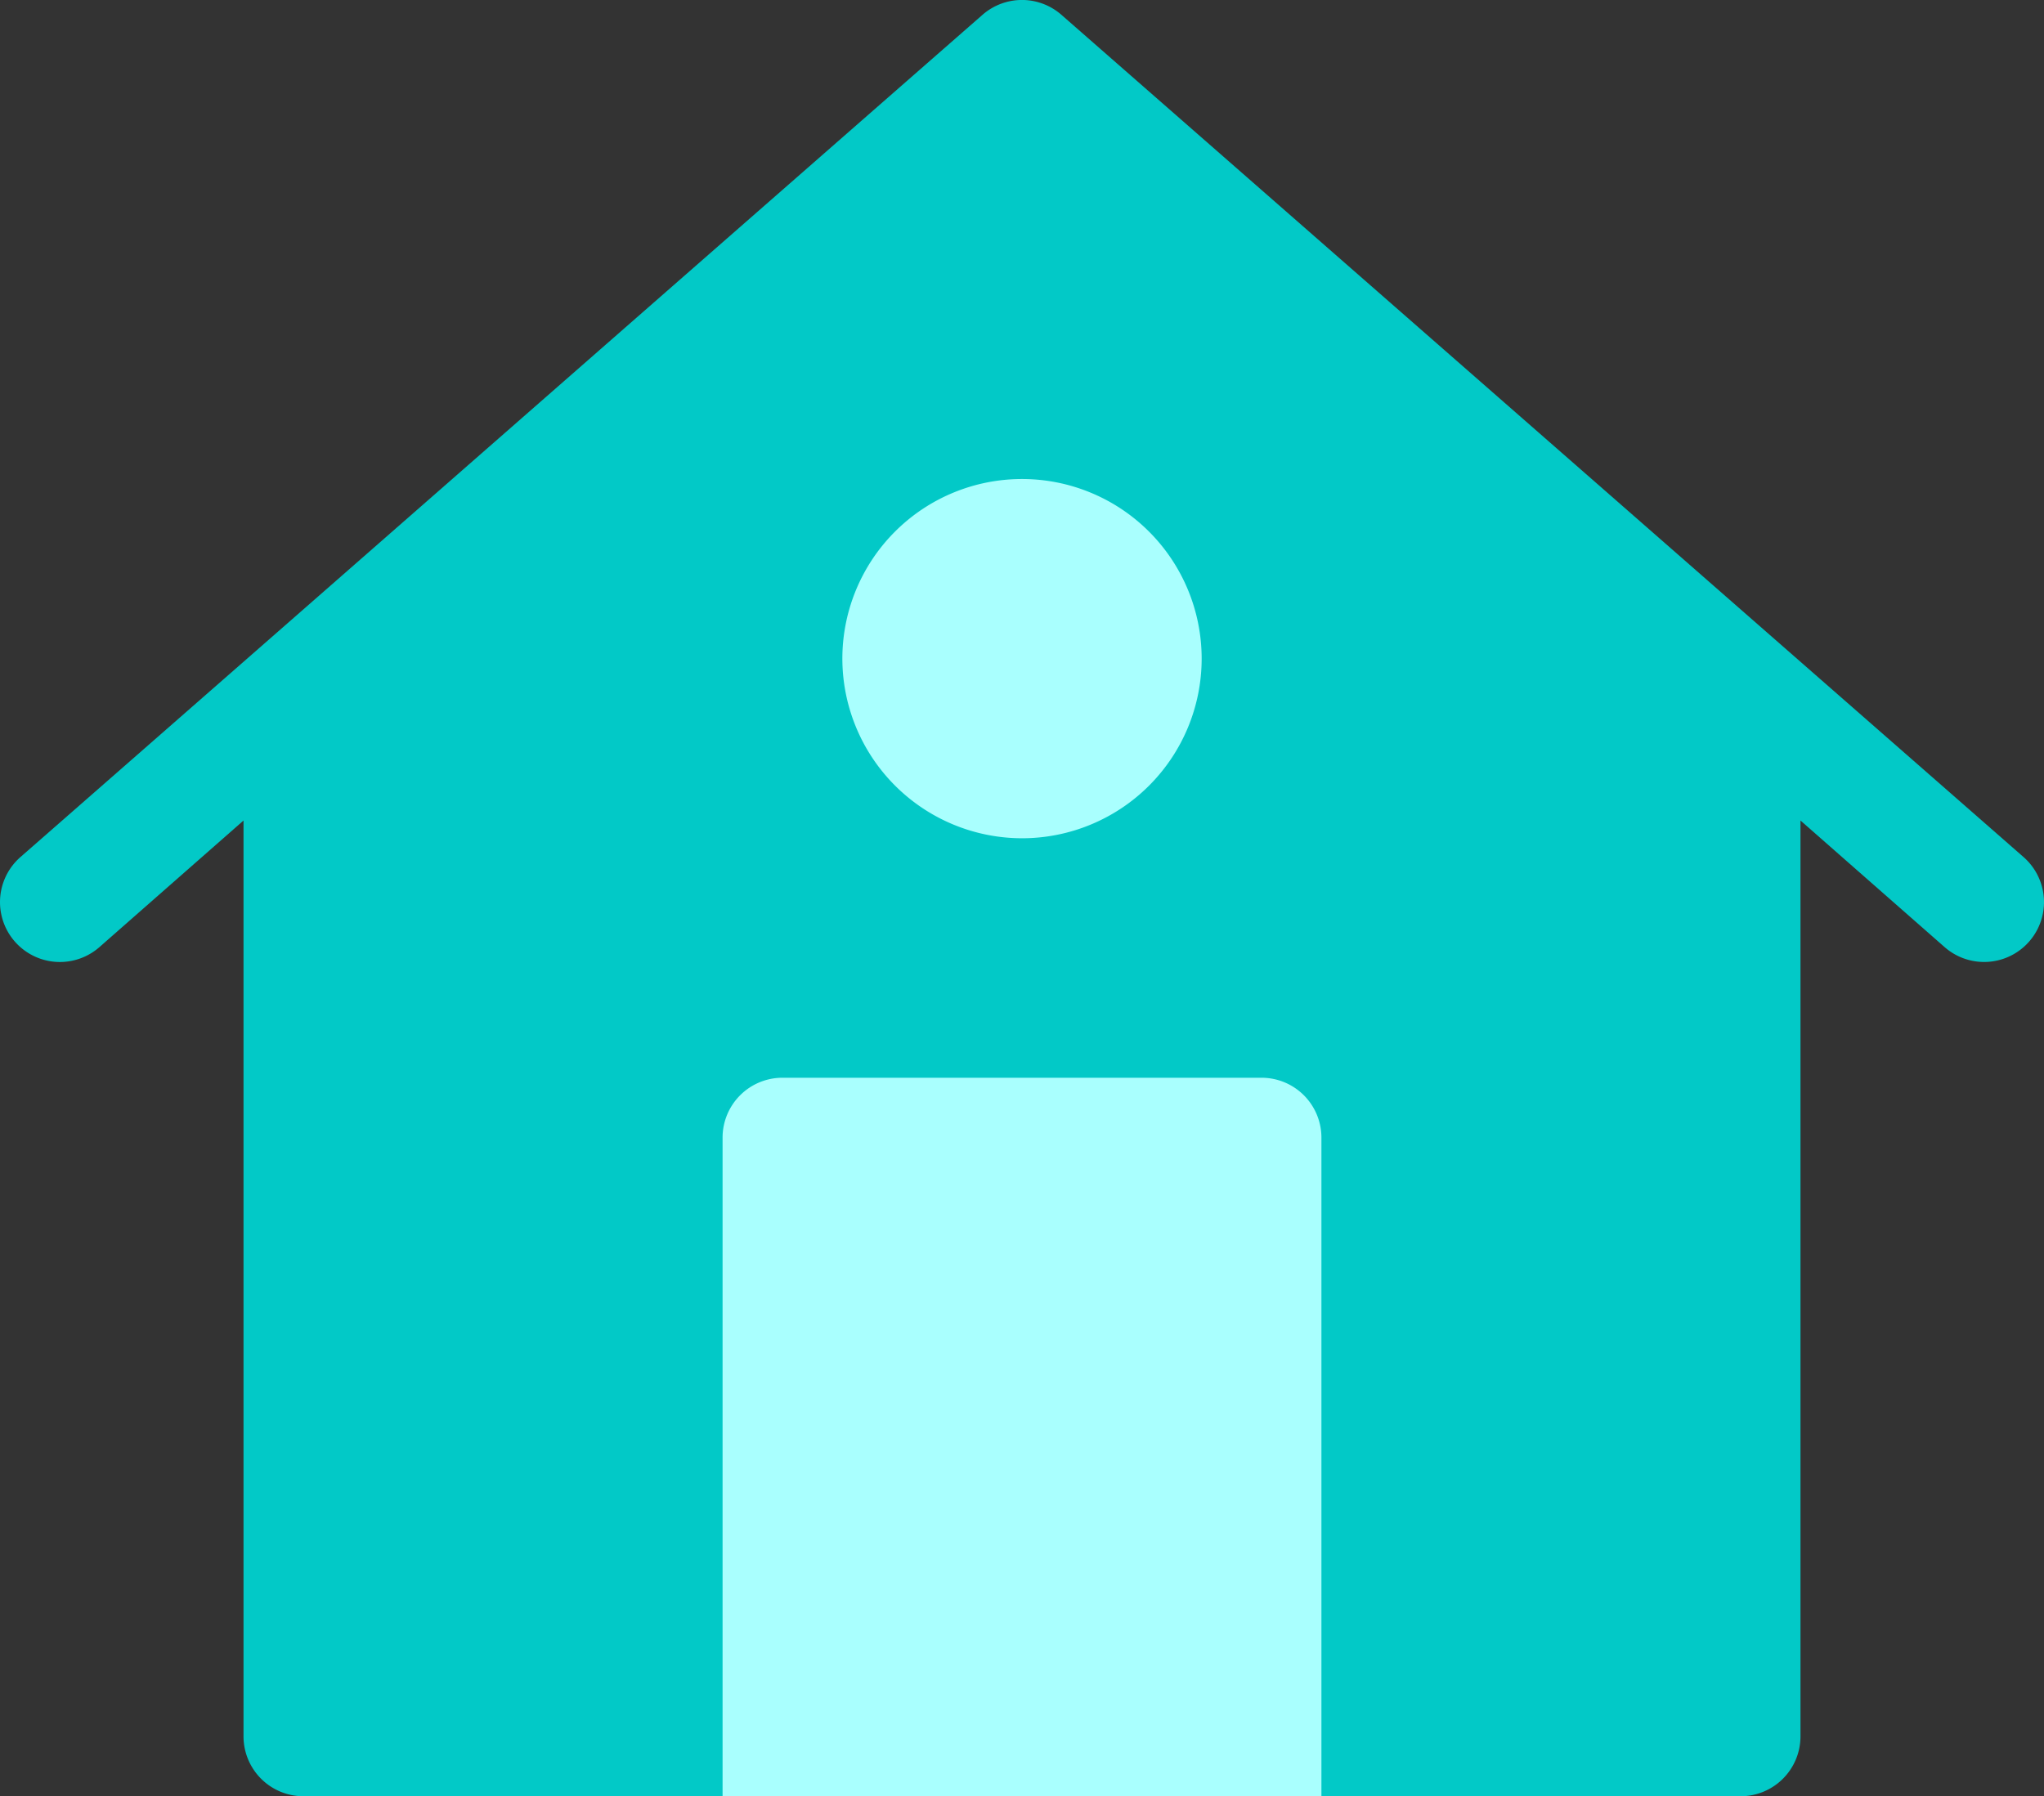
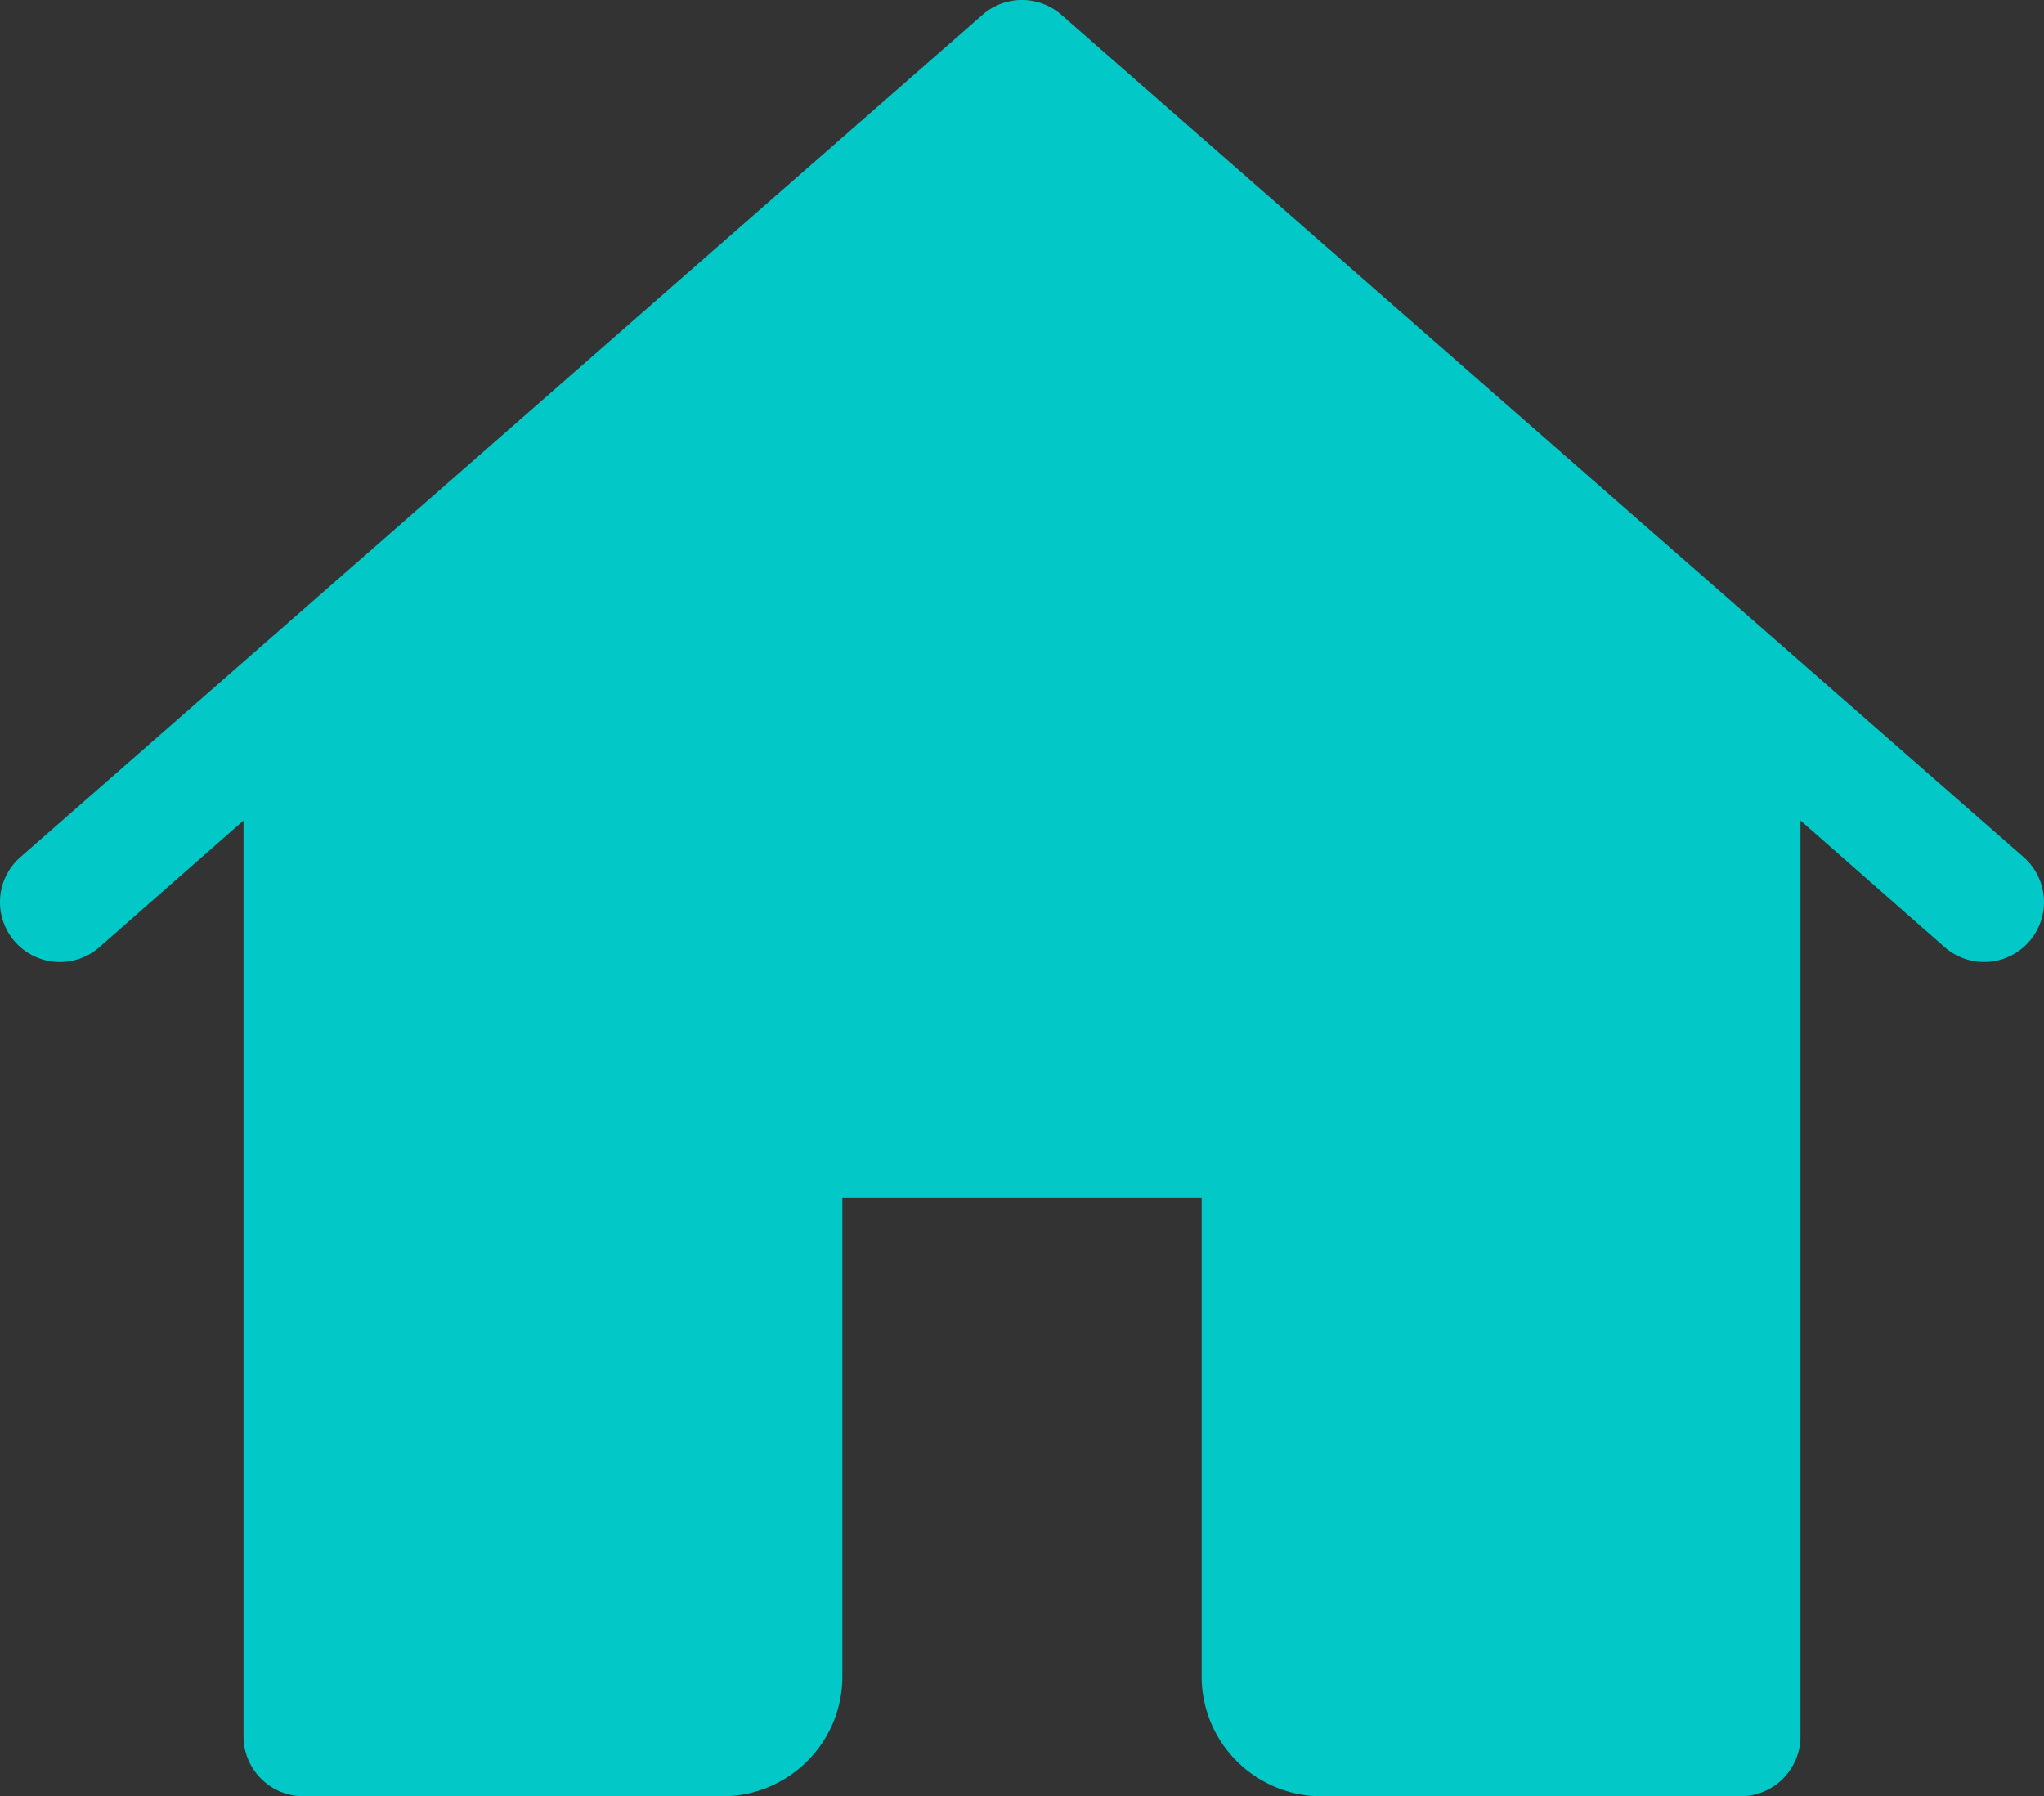
<svg xmlns="http://www.w3.org/2000/svg" width="91.021" height="80" viewBox="0 0 91.021 80">
  <rect x="0" y="0" width="91.021" height="80" fill="#333333" stroke="none" />
  <g id="Grupo_453" data-name="Grupo 453" transform="translate(-5074 -11382)">
    <path id="Caminho_470" data-name="Caminho 470" d="M169.263,109.657l0,0C169.134,109.544,169.138,109.548,169.263,109.657Zm42.846,37.513-42.846-37.513a2.666,2.666,0,0,0-3.508,0C152.793,121,135.6,136.066,122.912,147.17a2.667,2.667,0,0,0,3.511,4.016l6.421-5.642v40.789A2.667,2.667,0,0,0,135.511,189h18.666a5.333,5.333,0,0,0,5.334-5.333V162.333h16v21.333A5.333,5.333,0,0,0,180.844,189H199.51a2.667,2.667,0,0,0,2.667-2.666V145.544l6.422,5.641a2.666,2.666,0,0,0,3.51-4.015Z" transform="translate(4952 11273)" fill="#02c9c7" />
-     <path id="Caminho_471" data-name="Caminho 471" d="M167.511,146.334a8,8,0,1,0-8-8A8.009,8.009,0,0,0,167.511,146.334ZM178.177,157H156.844a2.667,2.667,0,0,0-2.667,2.667V189h26.667V159.667A2.667,2.667,0,0,0,178.177,157Z" transform="translate(4952 11273)" fill="#a9fffe" />
  </g>
</svg>